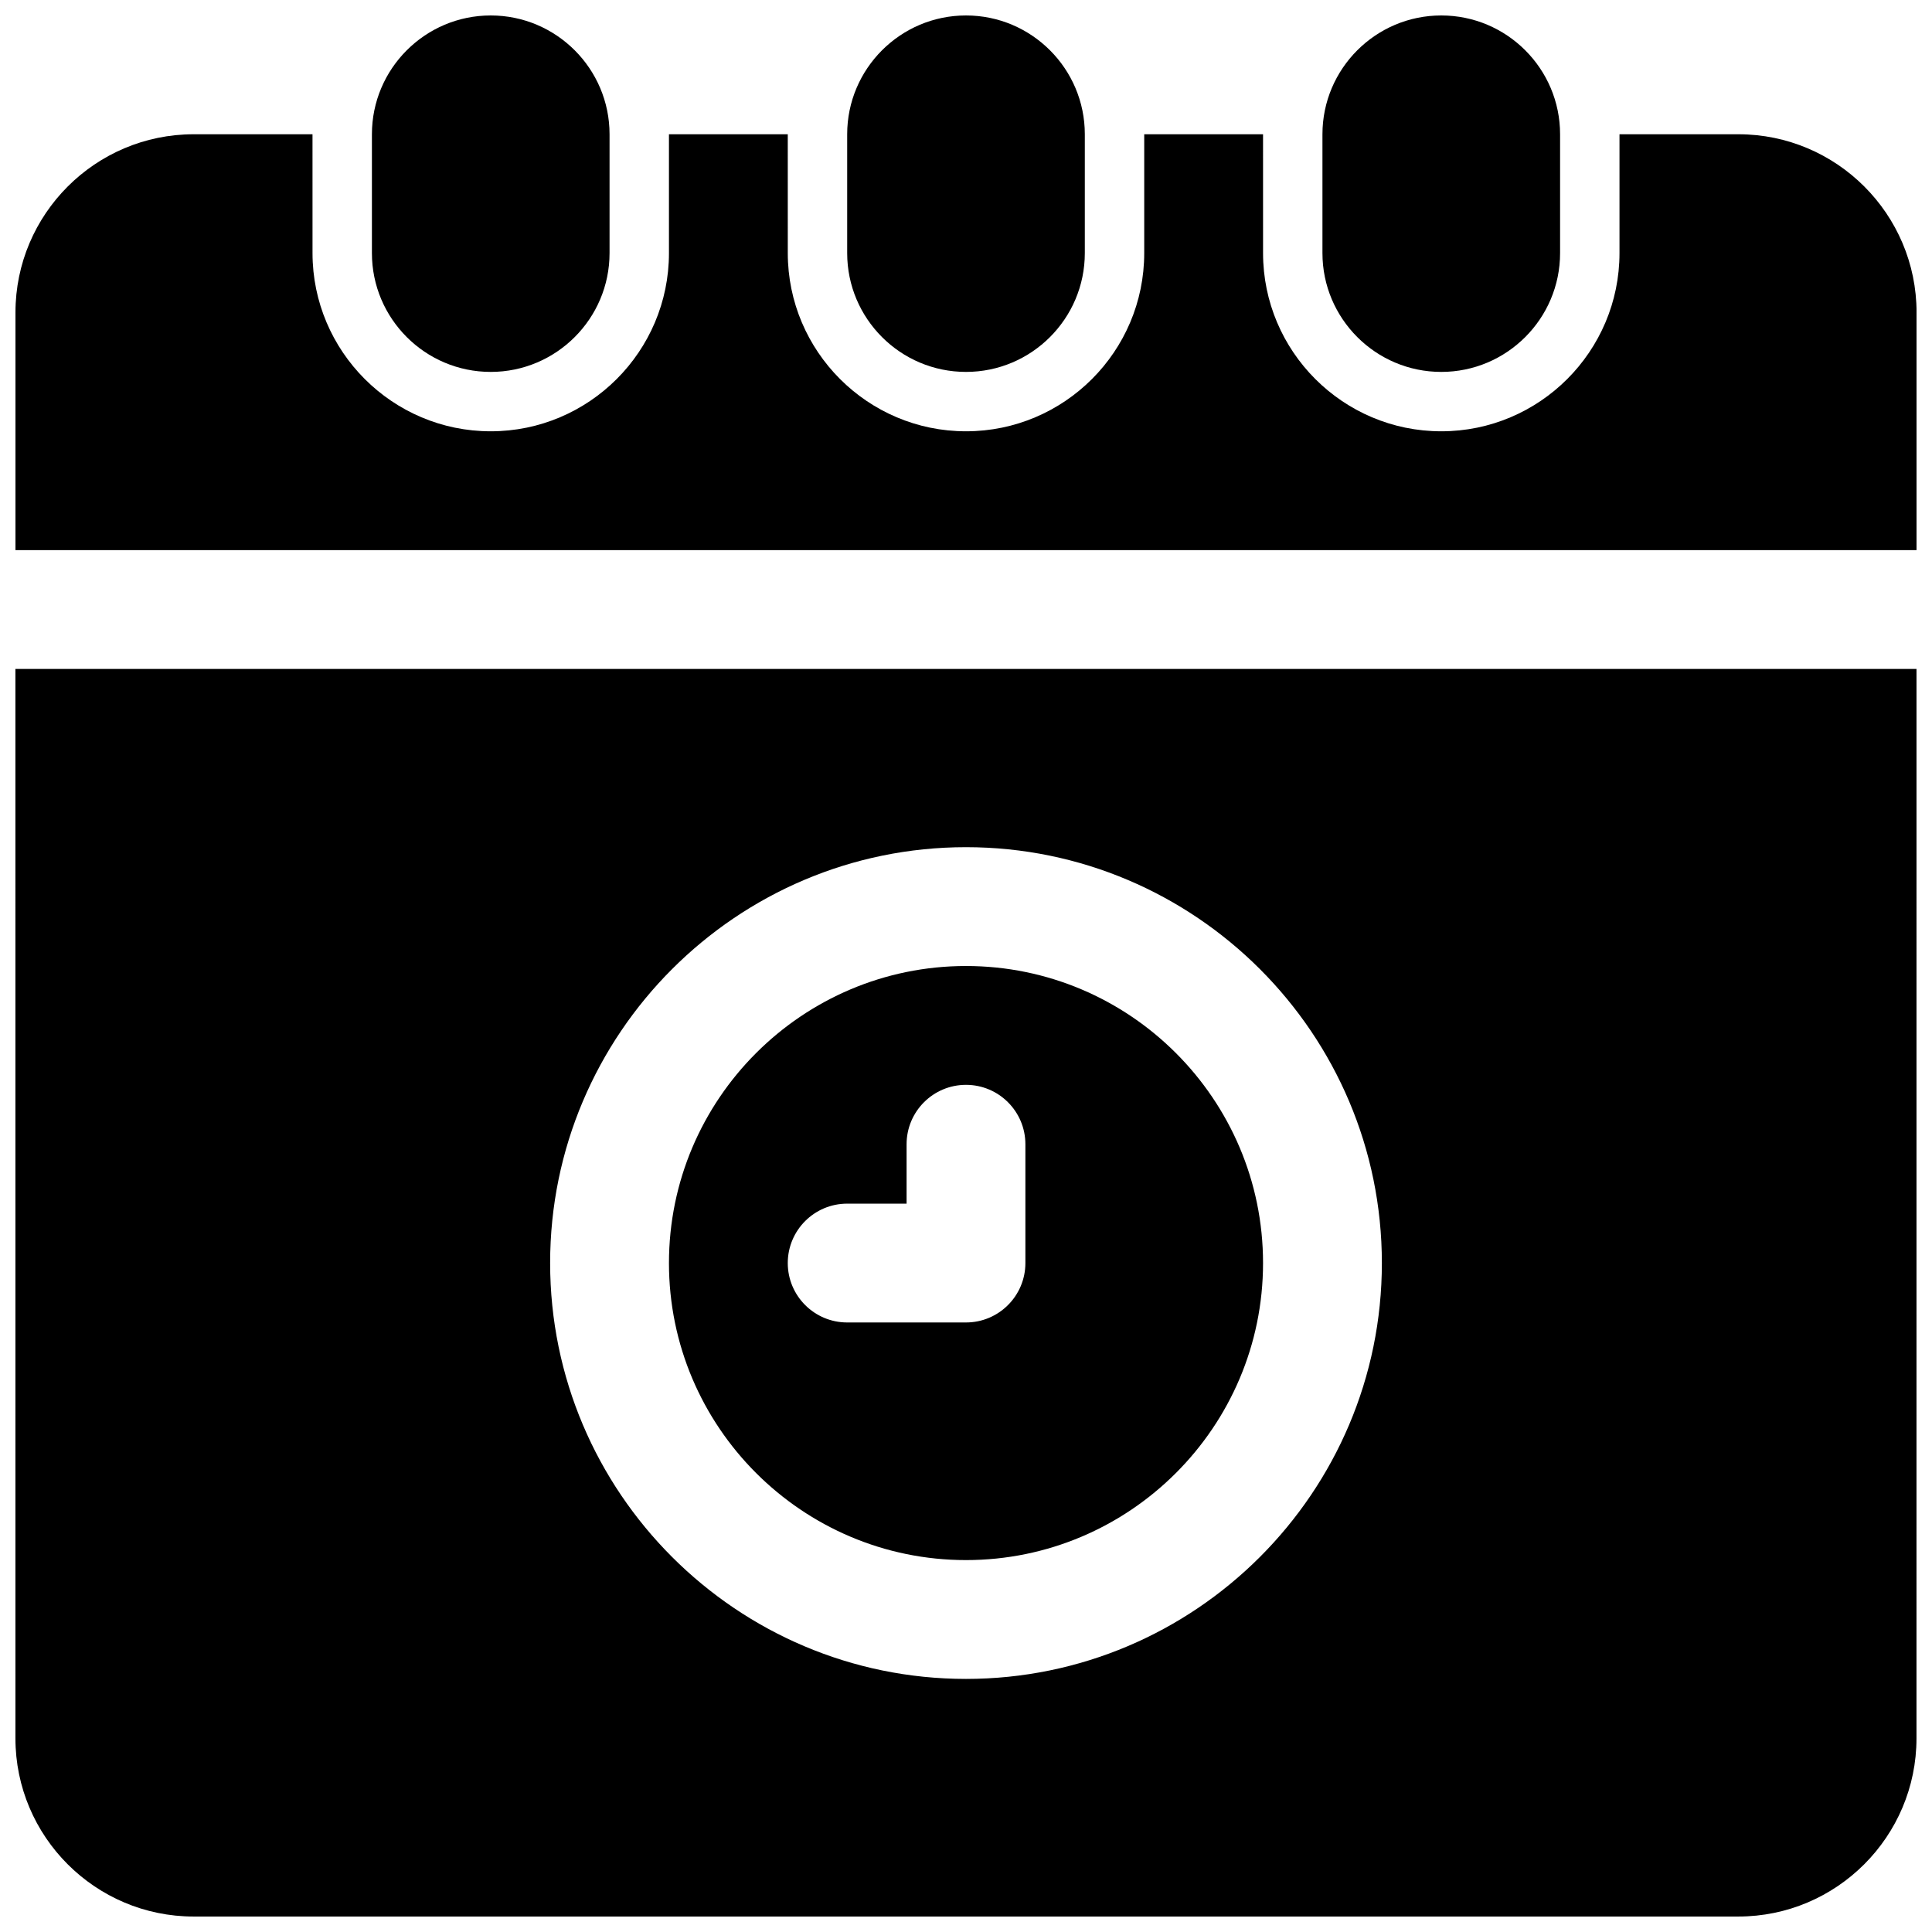
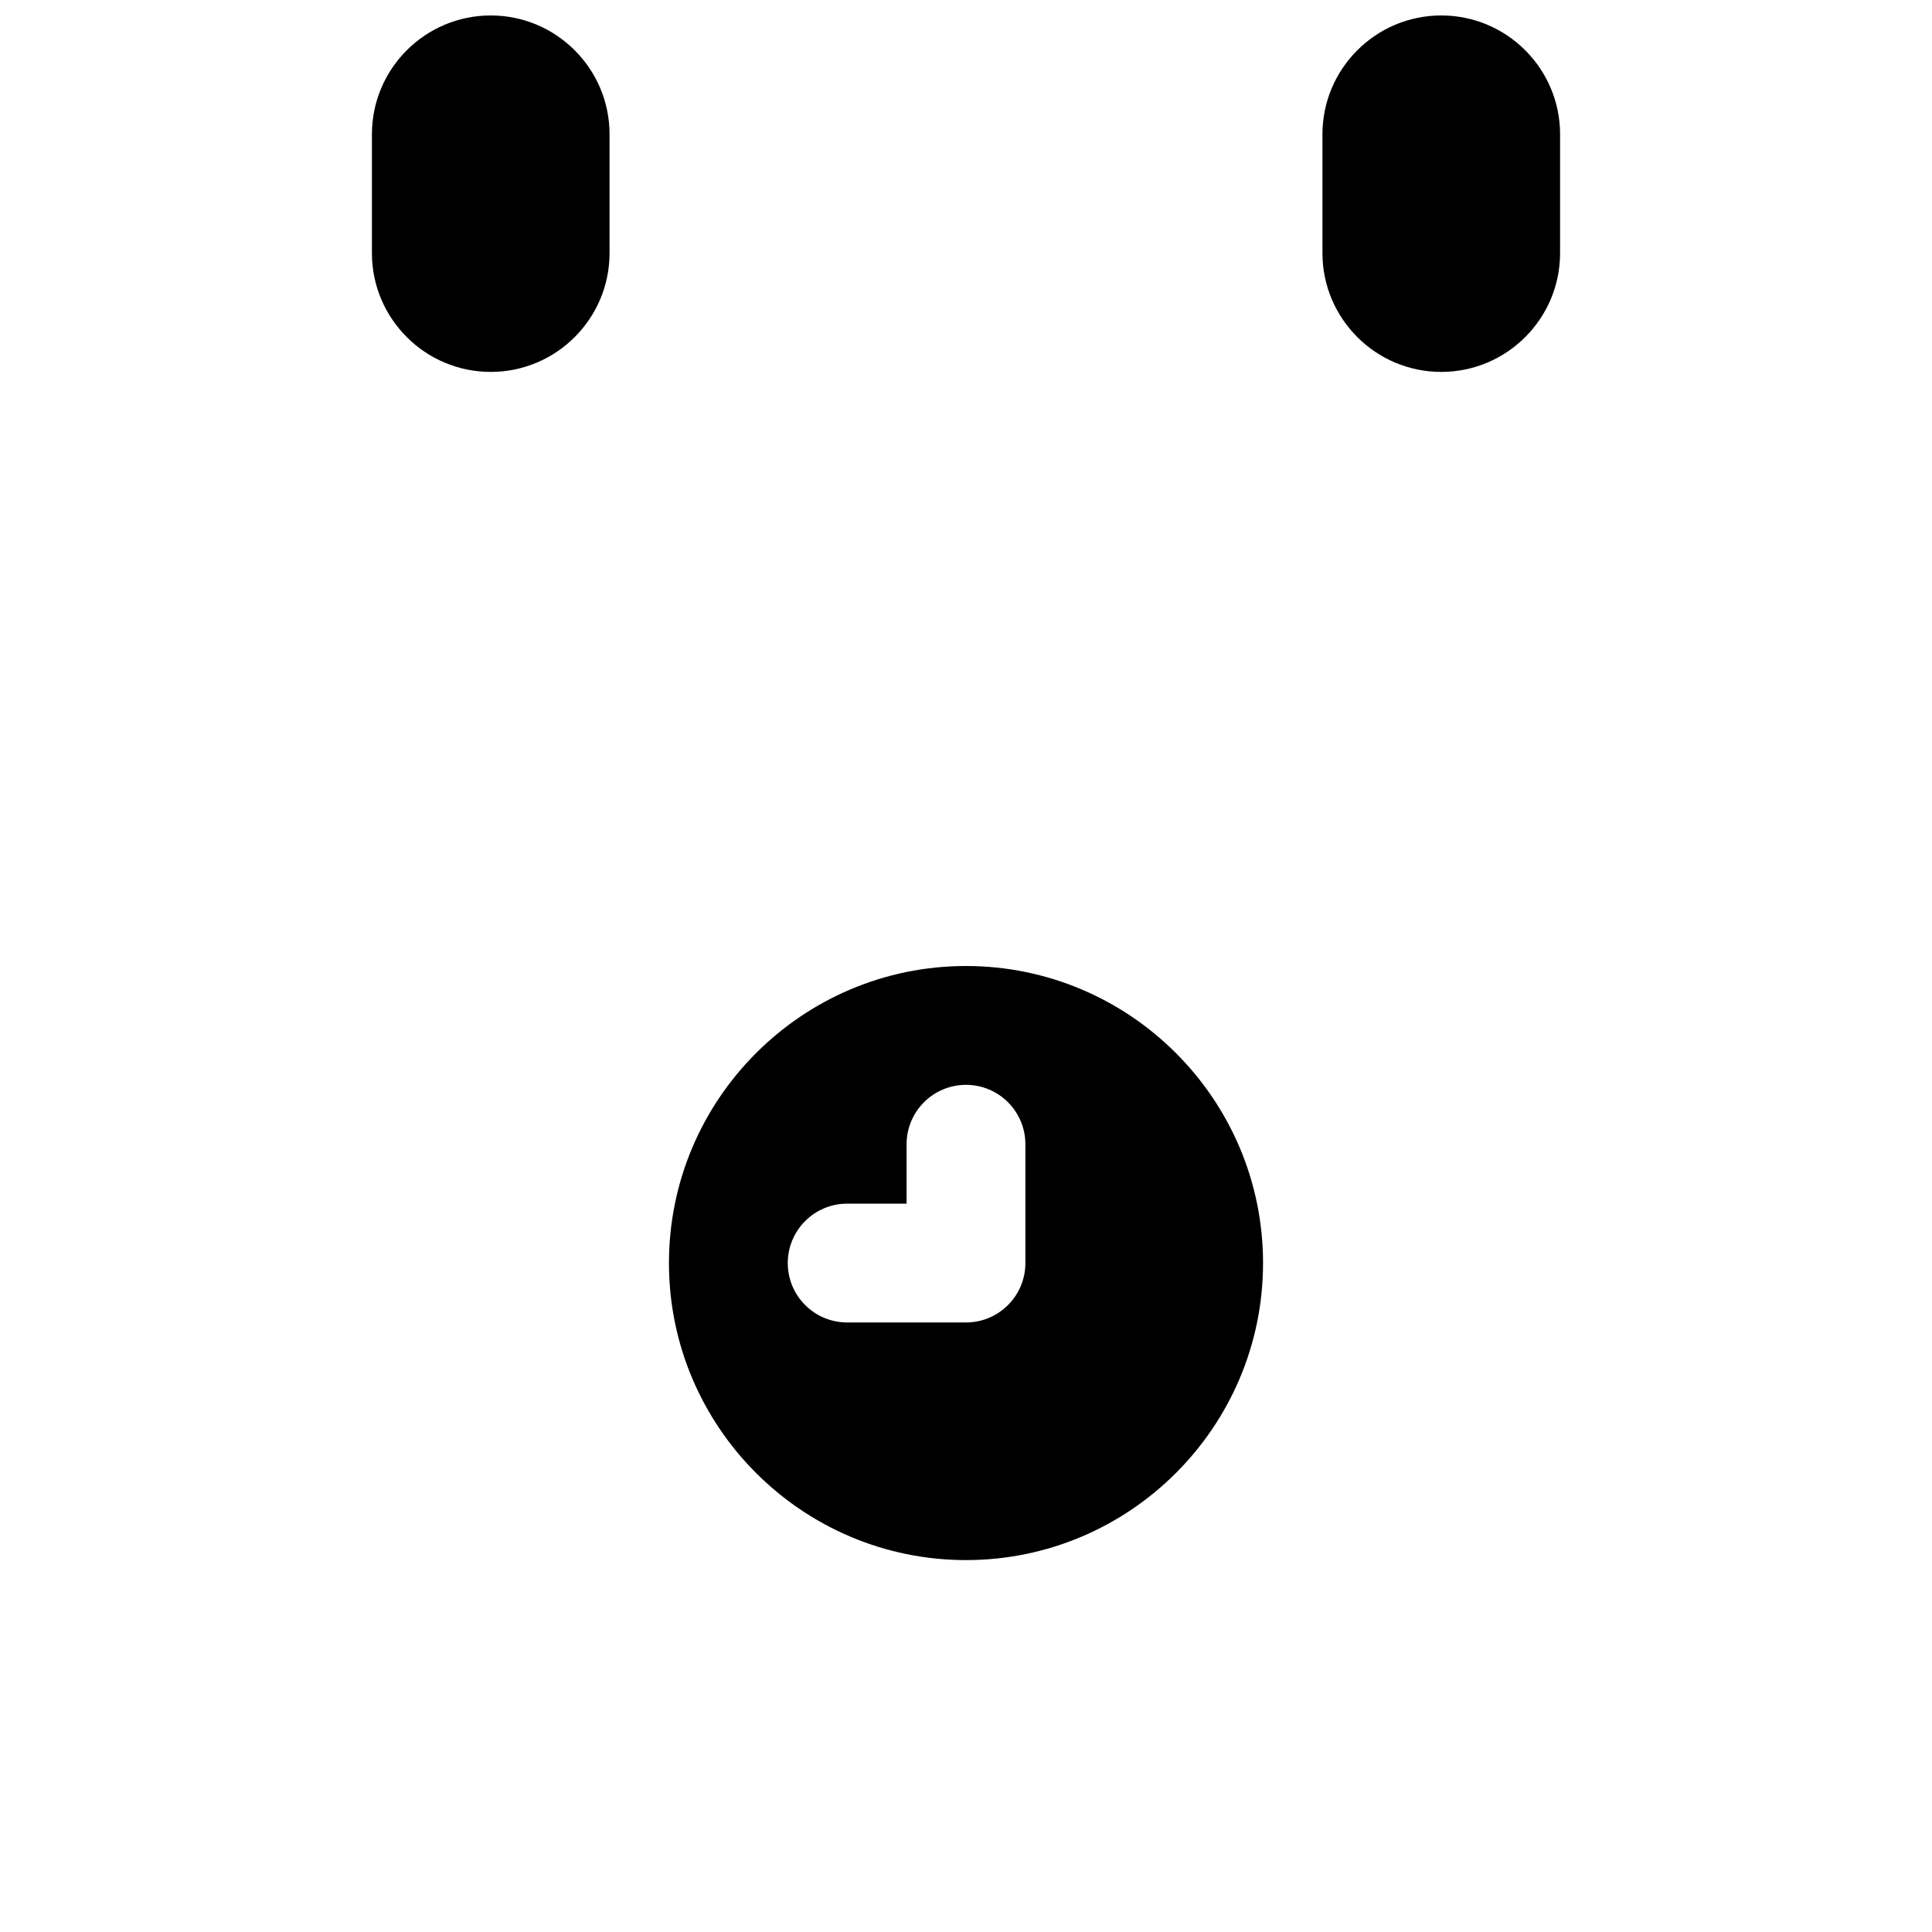
<svg xmlns="http://www.w3.org/2000/svg" width="800px" height="800px" version="1.1" viewBox="144 144 512 512">
  <defs>
    <clipPath id="e">
-       <path d="m148.09 179h503.81v111h-503.81z" />
-     </clipPath>
+       </clipPath>
    <clipPath id="d">
-       <path d="m148.09 321h503.81v330.9h-503.81z" />
-     </clipPath>
+       </clipPath>
    <clipPath id="c">
      <path d="m242 148.09h64v94.906h-64z" />
    </clipPath>
    <clipPath id="b">
-       <path d="m368 148.09h64v94.906h-64z" />
-     </clipPath>
+       </clipPath>
    <clipPath id="a">
      <path d="m494 148.09h64v94.906h-64z" />
    </clipPath>
  </defs>
  <g clip-path="url(#e)">
-     <path d="m604.67 179.58h-31.488v31.488c0 26.047-21.184 47.23-47.23 47.23s-47.23-21.184-47.23-47.23l-0.004-31.488h-31.488v31.488c0 26.047-21.184 47.23-47.23 47.23s-47.23-21.184-47.23-47.23l-0.004-31.488h-31.488v31.488c0 26.047-21.184 47.23-47.23 47.23s-47.23-21.184-47.23-47.23l-0.004-31.488h-31.488c-26.047 0-47.23 21.184-47.23 47.23v62.977h503.81v-62.977c0-26.047-21.184-47.23-47.23-47.23z" />
-   </g>
+     </g>
  <path d="m400 557.44c43.406 0 78.719-35.312 78.719-78.719s-35.312-78.719-78.719-78.719-78.719 35.312-78.719 78.719c-0.004 43.406 35.312 78.719 78.719 78.719zm-31.488-94.461h15.742v-15.742c0-8.691 7.055-15.742 15.742-15.742 8.691 0 15.742 7.055 15.742 15.742v31.488c0 8.691-7.055 15.742-15.742 15.742h-31.488c-8.691 0-15.742-7.055-15.742-15.742 0-8.695 7.055-15.746 15.746-15.746z" />
  <g clip-path="url(#d)">
    <path d="m148.09 604.67c0 26.047 21.184 47.23 47.23 47.23h409.34c26.047 0 47.23-21.184 47.23-47.23l0.004-283.39h-503.81zm251.91-236.16c60.773 0 110.21 49.438 110.21 110.21 0 60.773-49.438 110.21-110.21 110.21-60.773 0-110.21-49.438-110.21-110.21-0.004-60.773 49.434-110.21 110.21-110.21z" />
  </g>
  <g clip-path="url(#c)">
    <path d="m274.05 242.56c17.367 0 31.488-14.121 31.488-31.488v-31.488c0-17.367-14.121-31.488-31.488-31.488s-31.488 14.121-31.488 31.488v31.488c0 17.367 14.121 31.488 31.488 31.488z" />
  </g>
  <g clip-path="url(#b)">
    <path d="m400 242.56c17.367 0 31.488-14.121 31.488-31.488v-31.488c0-17.367-14.121-31.488-31.488-31.488s-31.488 14.121-31.488 31.488v31.488c0 17.367 14.121 31.488 31.488 31.488z" />
  </g>
  <g clip-path="url(#a)">
    <path d="m525.95 242.56c17.367 0 31.488-14.121 31.488-31.488v-31.488c0-17.367-14.121-31.488-31.488-31.488-17.367 0-31.488 14.121-31.488 31.488v31.488c0 17.367 14.125 31.488 31.488 31.488z" />
  </g>
</svg>